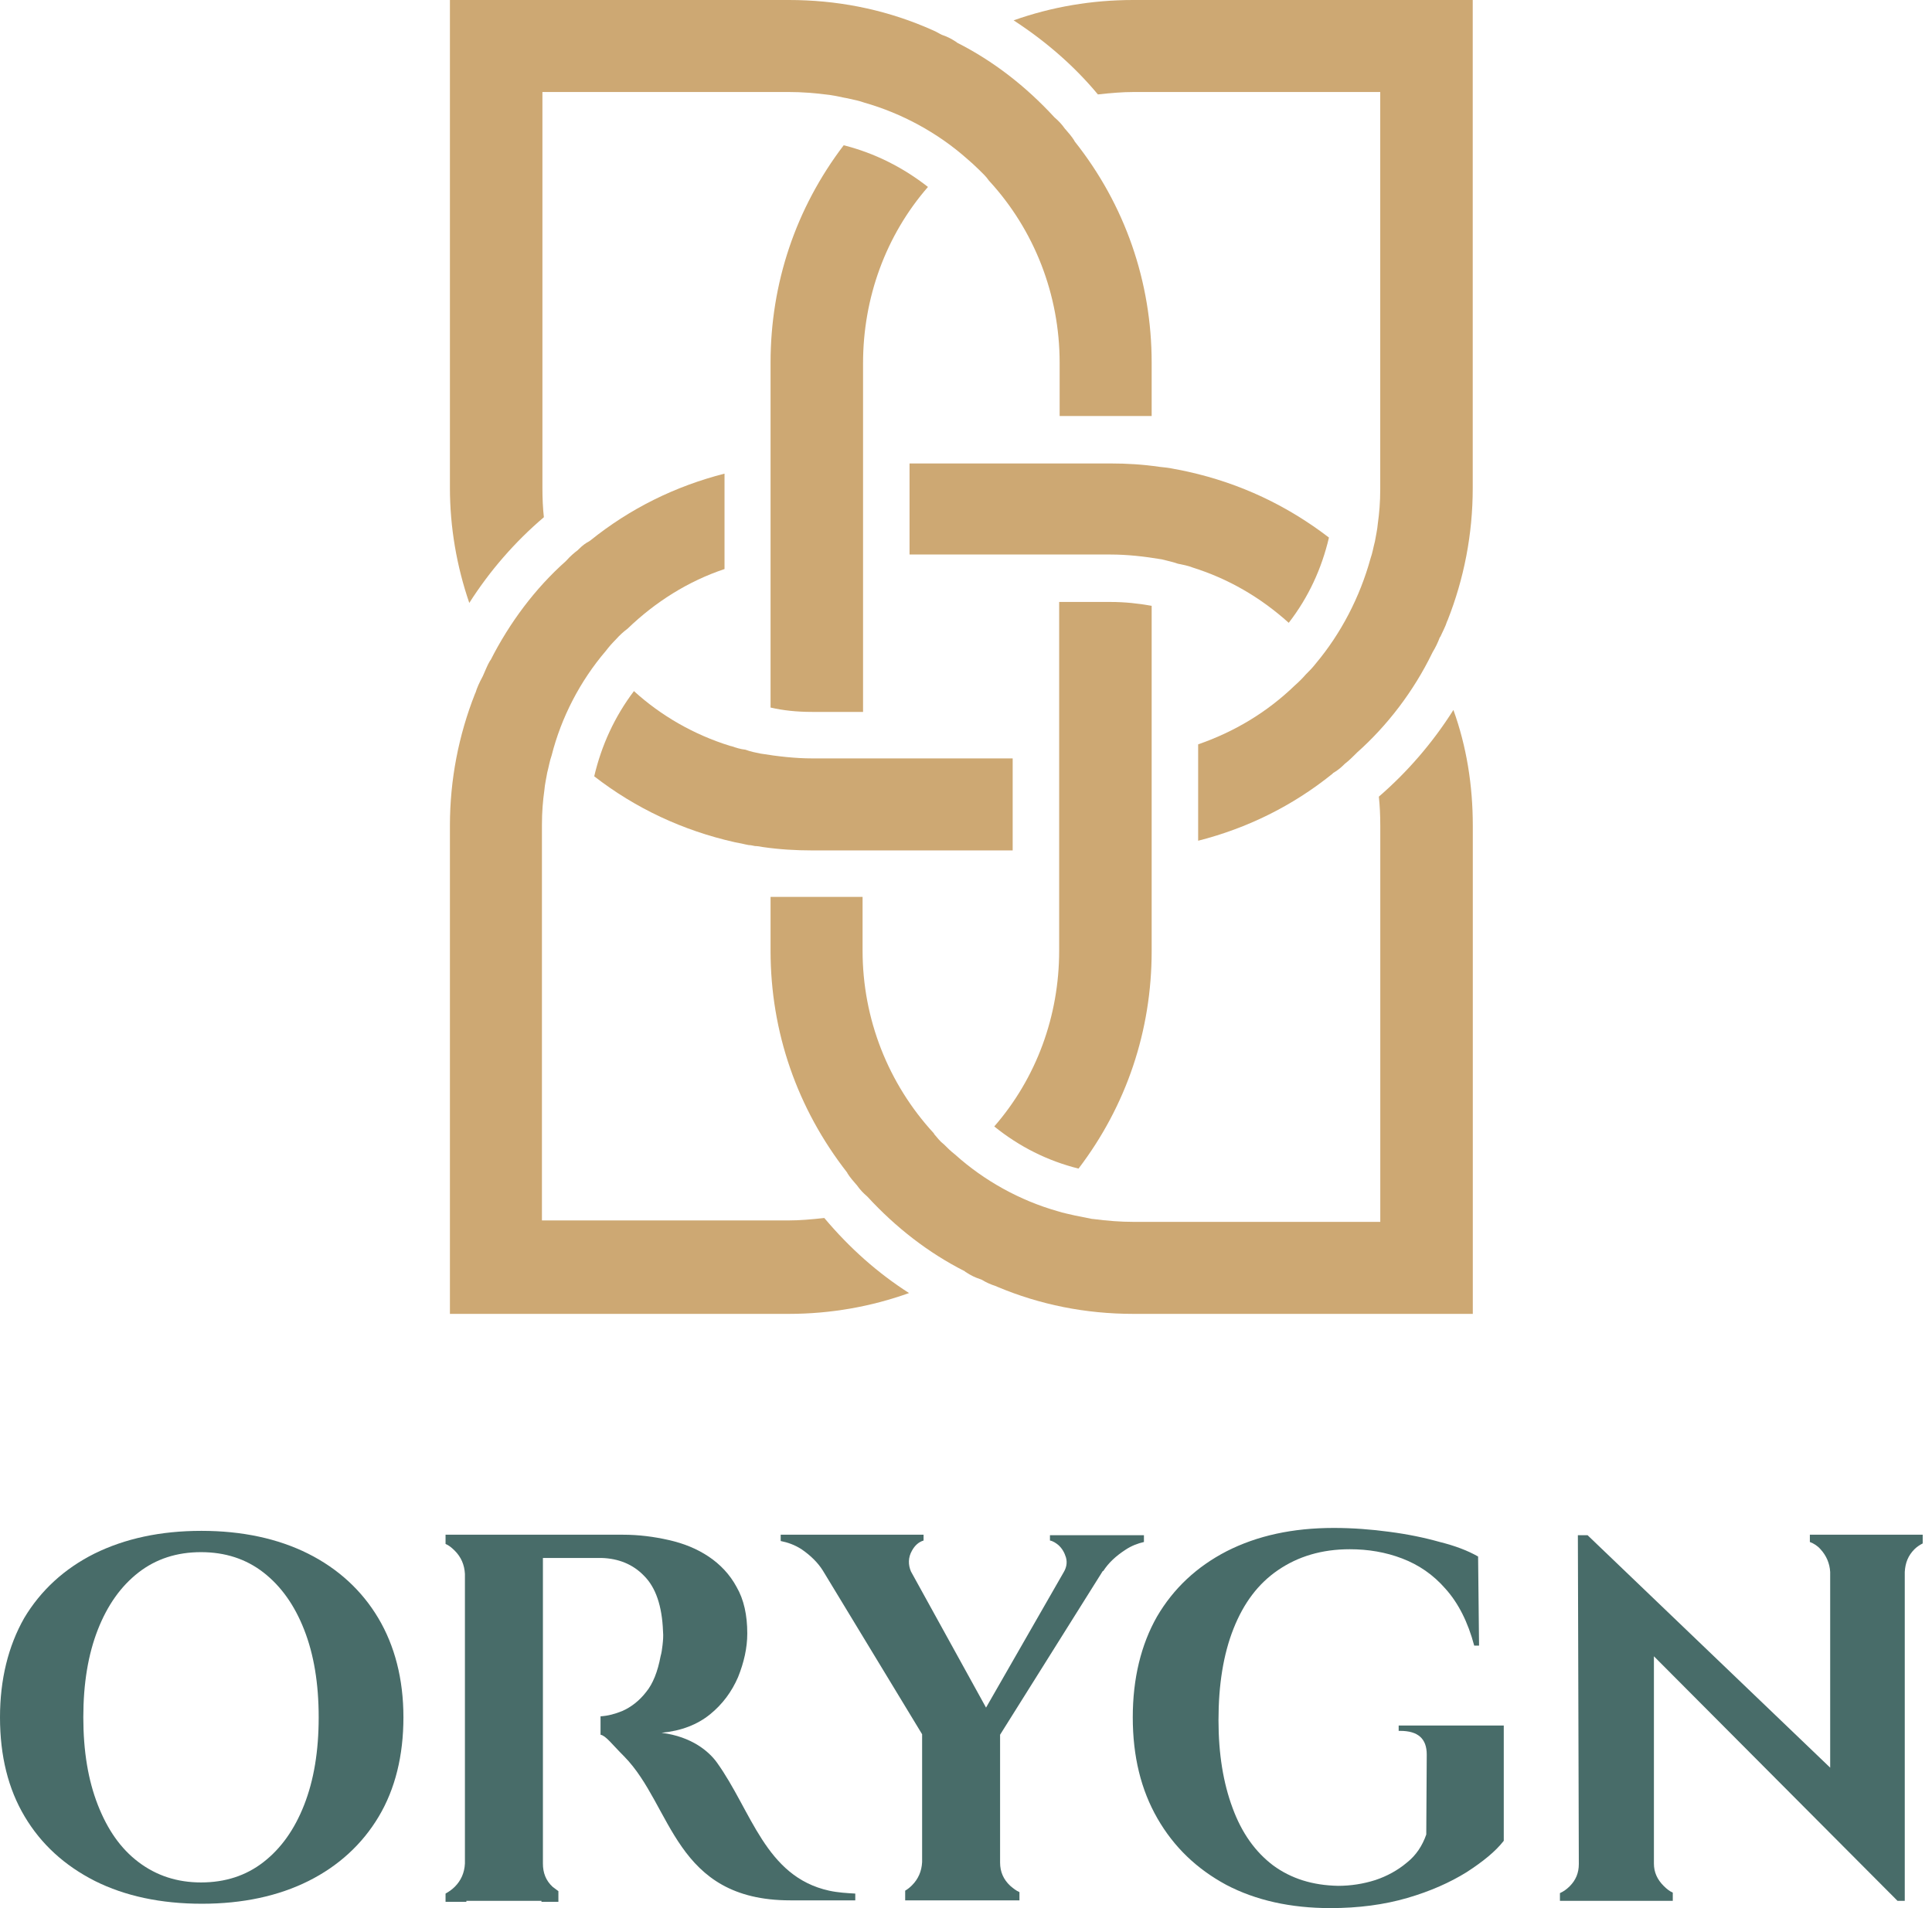
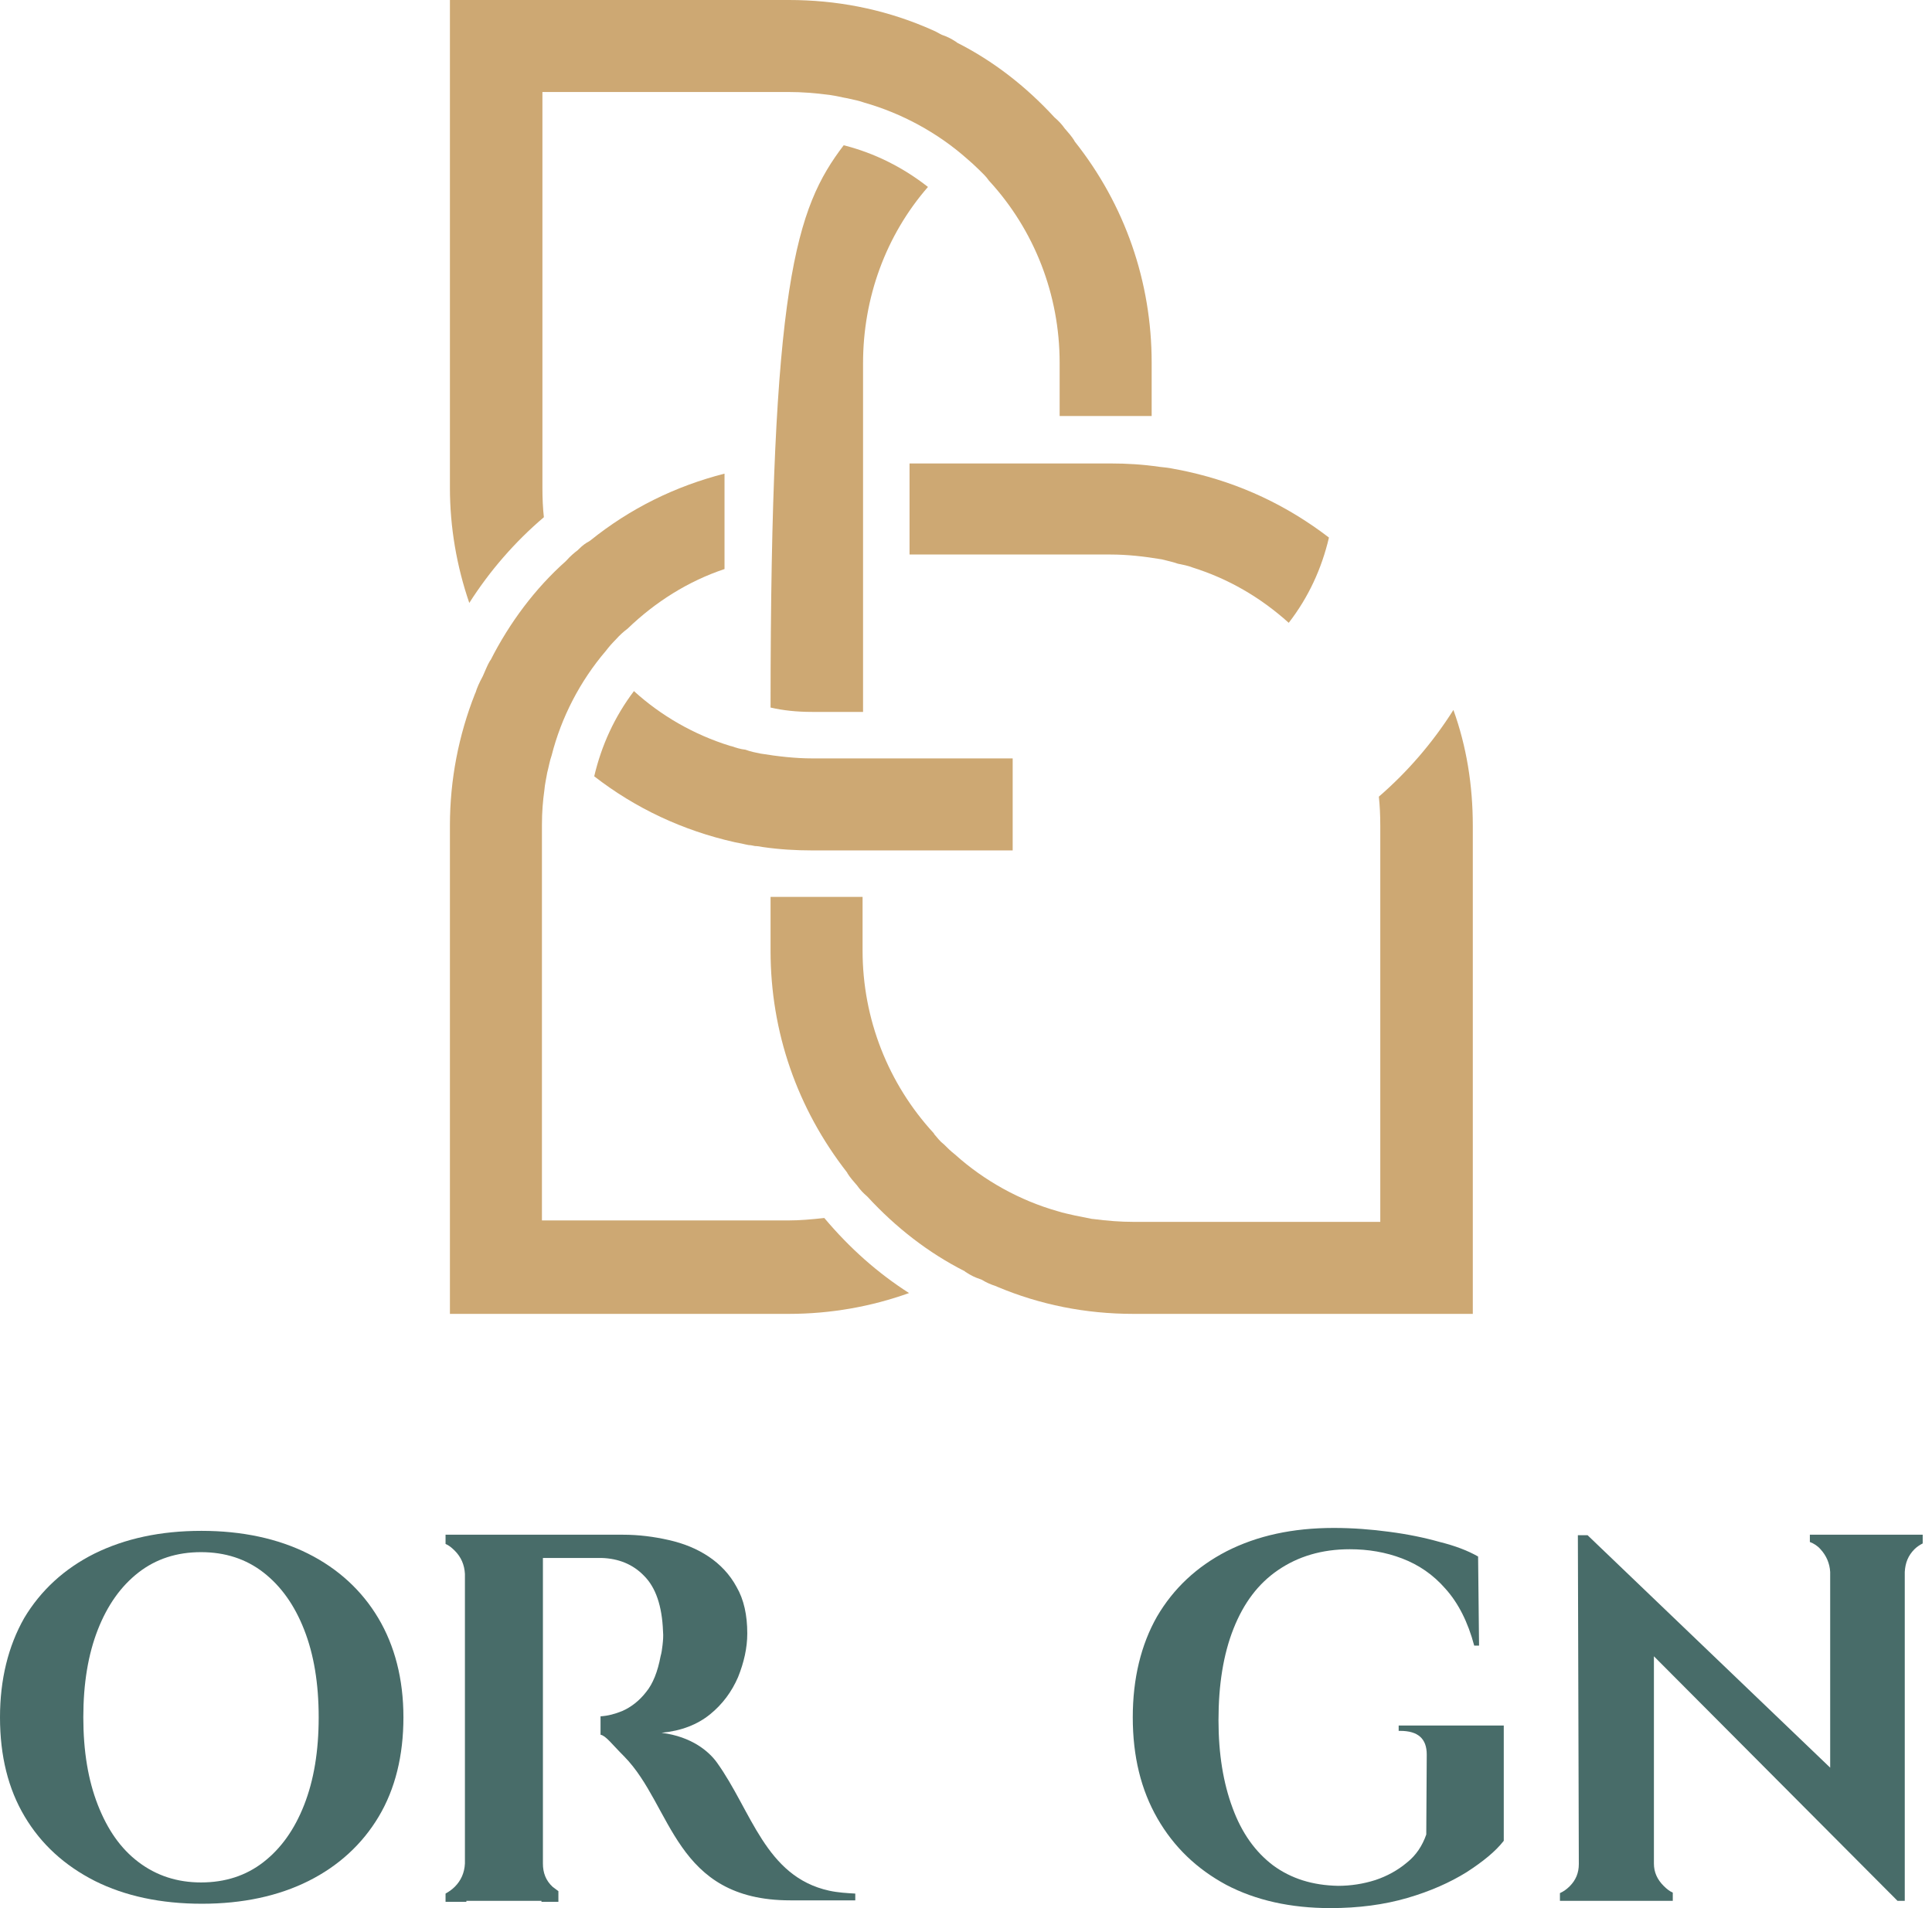
<svg xmlns="http://www.w3.org/2000/svg" width="81" height="80" viewBox="0 0 81 80" fill="none">
-   <path d="M61.745 0V20.467C61.745 22.396 61.38 24.264 60.69 26.01L60.669 26.051C60.608 26.254 60.486 26.477 60.385 26.701L60.365 26.721C60.283 26.944 60.182 27.147 60.06 27.35L60.04 27.391C59.268 28.975 58.172 30.416 56.892 31.553L56.852 31.594C56.71 31.736 56.547 31.898 56.385 32.02L56.344 32.061C56.202 32.203 56.04 32.325 55.898 32.406L55.857 32.447C54.192 33.787 52.304 34.721 50.233 35.249V31.208C51.755 30.68 53.116 29.868 54.294 28.731C54.456 28.589 54.618 28.426 54.74 28.284C54.882 28.142 55.025 28 55.167 27.817C56.222 26.558 57.014 25.035 57.461 23.411C57.542 23.188 57.583 22.924 57.644 22.701C57.684 22.457 57.745 22.213 57.766 21.949C57.827 21.523 57.867 21.056 57.867 20.508V3.858H47.512C47.065 3.858 46.578 3.898 46.03 3.959C45.035 2.761 43.837 1.726 42.497 0.853C44.101 0.284 45.786 0 47.512 0H61.745Z" fill="#CDA873" />
  <path d="M61.748 34.619V55.086H47.514C45.504 55.086 43.595 54.7 41.809 53.949L41.768 53.929C41.524 53.848 41.341 53.766 41.179 53.665L41.138 53.645L41.078 53.624C40.895 53.563 40.712 53.482 40.468 53.32L40.448 53.299C38.925 52.528 37.565 51.472 36.367 50.172L36.346 50.152C36.204 50.03 36.062 49.888 35.92 49.685L35.9 49.665C35.758 49.502 35.636 49.36 35.534 49.198L35.514 49.157C33.423 46.477 32.306 43.269 32.306 39.858V37.604H36.164V39.858C36.164 42.721 37.24 45.441 39.149 47.513L39.169 47.553C39.291 47.695 39.413 47.858 39.575 47.98C39.717 48.122 39.859 48.264 40.042 48.406C41.26 49.502 42.763 50.335 44.346 50.782C44.59 50.863 44.834 50.903 45.078 50.964L45.788 51.106H45.809C46.438 51.188 46.986 51.228 47.494 51.228H57.869V34.639C57.869 34.172 57.849 33.766 57.809 33.401C59.006 32.365 60.062 31.147 60.935 29.766C61.484 31.289 61.748 32.914 61.748 34.619Z" fill="#CDA873" />
  <path d="M55.717 22.538C55.412 23.837 54.864 25.035 54.031 26.112C52.833 25.035 51.493 24.264 50.011 23.797C49.808 23.716 49.584 23.675 49.382 23.634C49.158 23.553 48.935 23.513 48.711 23.452C47.98 23.33 47.27 23.249 46.559 23.249H38.133V19.431H46.559C47.249 19.431 47.92 19.472 48.61 19.573C48.813 19.594 49.016 19.614 49.199 19.655C49.3 19.675 49.422 19.695 49.524 19.716C49.625 19.736 49.706 19.756 49.808 19.777C52.001 20.264 53.97 21.198 55.717 22.538Z" fill="#CDA873" />
  <path d="M42.457 31.797V35.655H34.05C33.36 35.655 32.67 35.614 31.979 35.513C31.878 35.492 31.756 35.472 31.655 35.472C31.553 35.452 31.472 35.431 31.391 35.431C31.289 35.411 31.188 35.391 31.106 35.37C31.005 35.35 30.903 35.33 30.802 35.31C28.629 34.822 26.639 33.888 24.913 32.548C25.218 31.249 25.766 30.051 26.578 28.975C27.715 30.01 29.096 30.802 30.599 31.269L30.68 31.289C30.863 31.35 31.045 31.411 31.248 31.431C31.472 31.513 31.675 31.553 31.878 31.594C32.629 31.716 33.36 31.797 34.05 31.797H42.457Z" fill="#CDA873" />
  <path d="M48.284 15.208V17.442H44.426V15.208C44.426 12.366 43.371 9.645 41.462 7.574C41.34 7.391 41.178 7.249 41.036 7.107C40.873 6.944 40.711 6.802 40.548 6.66C39.31 5.563 37.807 4.751 36.244 4.305C36.02 4.223 35.797 4.183 35.533 4.122C35.289 4.081 35.066 4.02 34.782 3.98C34.152 3.898 33.604 3.858 33.097 3.858H22.741V20.447C22.741 20.914 22.762 21.32 22.802 21.685C21.584 22.721 20.528 23.939 19.675 25.279C19.147 23.736 18.863 22.112 18.863 20.447V0H33.076C35.046 0 36.954 0.365 38.761 1.117C38.985 1.218 39.208 1.299 39.411 1.421L39.452 1.442L39.492 1.462C39.675 1.523 39.858 1.604 40.102 1.766L40.122 1.787C41.645 2.558 43.005 3.614 44.203 4.914L44.224 4.934C44.366 5.056 44.508 5.198 44.65 5.401L44.67 5.421C44.812 5.584 44.934 5.726 45.036 5.888L45.056 5.929C47.168 8.589 48.284 11.817 48.284 15.208Z" fill="#CDA873" />
-   <path d="M38.905 7.838C37.138 9.868 36.184 12.487 36.184 15.228V29.848H34.052C33.402 29.848 32.834 29.787 32.306 29.665V15.208C32.306 11.878 33.362 8.731 35.372 6.091C36.671 6.416 37.869 7.025 38.905 7.838Z" fill="#CDA873" />
-   <path d="M48.284 25.401V39.878C48.284 43.208 47.228 46.355 45.218 48.995C43.919 48.67 42.741 48.081 41.685 47.228C43.452 45.198 44.406 42.599 44.406 39.858V25.238H46.559C47.147 25.238 47.736 25.299 48.284 25.401Z" fill="#CDA873" />
+   <path d="M38.905 7.838C37.138 9.868 36.184 12.487 36.184 15.228V29.848H34.052C33.402 29.848 32.834 29.787 32.306 29.665C32.306 11.878 33.362 8.731 35.372 6.091C36.671 6.416 37.869 7.025 38.905 7.838Z" fill="#CDA873" />
  <path d="M38.112 54.213C36.528 54.782 34.822 55.086 33.076 55.086H18.863V34.619C18.863 32.69 19.229 30.822 19.919 29.076L19.939 29.036C20 28.832 20.102 28.609 20.223 28.386L20.244 28.345C20.345 28.122 20.427 27.898 20.548 27.695L20.569 27.675C21.36 26.112 22.437 24.67 23.716 23.533L23.756 23.492C23.899 23.33 24.061 23.188 24.223 23.066L24.264 23.025C24.427 22.863 24.569 22.762 24.691 22.701L24.751 22.66C26.416 21.32 28.305 20.386 30.376 19.858V23.858C28.853 24.366 27.472 25.239 26.315 26.355C26.152 26.477 25.99 26.619 25.828 26.802C25.665 26.965 25.523 27.127 25.401 27.289C24.325 28.548 23.533 30.071 23.127 31.675C23.046 31.898 23.005 32.163 22.944 32.386C22.904 32.63 22.843 32.873 22.822 33.137C22.762 33.563 22.721 34.031 22.721 34.579V51.168H33.076C33.523 51.168 34.01 51.127 34.559 51.066C35.635 52.345 36.812 53.381 38.112 54.213Z" fill="#CDA873" />
  <path d="M15.858 67.838C15.168 66.68 14.173 65.767 12.914 65.137C11.655 64.508 10.152 64.183 8.447 64.183C6.721 64.183 5.239 64.508 3.96 65.137C2.701 65.767 1.706 66.68 1.015 67.838C0.345 69.015 0 70.416 0 72C0 73.624 0.345 75.005 1.036 76.163C1.726 77.32 2.701 78.213 3.98 78.863C5.239 79.493 6.741 79.817 8.467 79.817C10.173 79.817 11.675 79.493 12.934 78.863C14.193 78.234 15.188 77.32 15.878 76.163C16.569 75.005 16.914 73.604 16.914 72C16.914 70.396 16.548 68.995 15.858 67.838ZM12.751 75.675C12.345 76.711 11.777 77.503 11.046 78.071C10.315 78.64 9.442 78.924 8.427 78.924C7.432 78.924 6.559 78.64 5.807 78.071C5.056 77.503 4.508 76.711 4.102 75.675C3.696 74.64 3.493 73.421 3.493 72C3.493 70.579 3.696 69.361 4.102 68.325C4.508 67.29 5.076 66.498 5.807 65.929C6.538 65.361 7.411 65.076 8.427 65.076C9.442 65.076 10.315 65.361 11.046 65.929C11.777 66.498 12.345 67.29 12.751 68.325C13.158 69.361 13.361 70.579 13.361 72C13.361 73.421 13.158 74.64 12.751 75.675Z" fill="#486C69" />
  <path d="M34.761 79.269C32.081 78.68 31.513 75.919 30.051 73.888C29.726 73.442 29.015 72.812 27.736 72.65C28.569 72.569 29.239 72.305 29.767 71.878C30.294 71.452 30.68 70.924 30.944 70.315C31.188 69.706 31.33 69.097 31.33 68.487C31.33 67.716 31.188 67.066 30.883 66.538C30.599 66.01 30.193 65.584 29.706 65.259C29.218 64.934 28.67 64.711 28.041 64.569C27.411 64.426 26.782 64.345 26.112 64.345H22.782H20.792H19.492H18.68V64.731C18.822 64.792 18.944 64.893 19.066 65.015C19.33 65.279 19.472 65.604 19.492 65.99V78.132C19.472 78.518 19.33 78.843 19.066 79.107C18.944 79.228 18.822 79.31 18.68 79.391V79.736H19.553V79.695H22.701V79.736H23.411V79.289C23.33 79.228 23.249 79.168 23.168 79.107C22.883 78.843 22.762 78.518 22.762 78.132V65.32C23.553 65.32 24.406 65.32 24.548 65.32C24.792 65.32 25.015 65.32 25.218 65.32C25.929 65.34 26.538 65.584 27.005 66.071C27.492 66.558 27.756 67.33 27.797 68.386C27.817 68.609 27.797 68.792 27.777 68.975C27.756 69.157 27.736 69.299 27.695 69.442C27.574 70.091 27.371 70.599 27.086 70.944C26.802 71.31 26.457 71.574 26.091 71.736C25.787 71.858 25.503 71.939 25.178 71.959V72.731C25.401 72.772 25.645 73.117 26.173 73.645C28.203 75.716 28.264 79.675 33.137 79.675H35.858V79.391C35.513 79.371 35.127 79.35 34.761 79.269Z" fill="#486C69" />
  <path d="M58.64 72.345V72.569H58.701C59.452 72.569 59.817 72.894 59.817 73.564L59.797 76.914C59.635 77.381 59.371 77.787 58.985 78.091C58.599 78.416 58.152 78.66 57.665 78.823C57.157 78.985 56.63 79.066 56.102 79.066C55.025 79.046 54.132 78.761 53.381 78.213C52.63 77.645 52.061 76.853 51.675 75.797C51.289 74.761 51.086 73.543 51.086 72.122C51.086 70.64 51.289 69.361 51.716 68.284C52.142 67.208 52.751 66.396 53.584 65.828C54.416 65.259 55.411 64.954 56.589 64.954C57.361 64.954 58.091 65.076 58.782 65.34C59.472 65.604 60.081 66.01 60.609 66.619C61.137 67.208 61.543 68 61.807 68.995H62.01L61.97 65.259C61.543 65.015 61.015 64.812 60.365 64.65C59.716 64.467 59.025 64.325 58.254 64.224C57.503 64.122 56.711 64.061 55.919 64.061C54.193 64.061 52.711 64.386 51.431 65.036C50.173 65.685 49.198 66.599 48.508 67.777C47.838 68.954 47.492 70.376 47.492 72C47.492 73.645 47.838 75.046 48.528 76.244C49.218 77.442 50.173 78.356 51.411 79.025C52.65 79.675 54.112 80 55.777 80C56.954 80 58.031 79.858 59.005 79.574C59.98 79.29 60.792 78.924 61.482 78.498C62.173 78.051 62.701 77.624 63.046 77.178V73.564C63.046 73.503 63.046 73.462 63.046 73.401V72.345H58.64Z" fill="#486C69" />
  <path d="M80.61 64.345V64.711C80.488 64.772 80.366 64.853 80.264 64.954C80.001 65.218 79.879 65.523 79.858 65.909V79.695H79.554L69.341 69.442V78.132C69.341 78.498 69.483 78.802 69.747 79.066C69.868 79.188 69.99 79.289 70.132 79.35V79.695H65.401V79.371C65.544 79.31 65.686 79.208 65.808 79.086C66.072 78.822 66.193 78.518 66.193 78.152L66.153 64.365H66.559L76.731 74.112V65.909C76.711 65.543 76.569 65.218 76.325 64.954C76.204 64.812 76.041 64.711 75.879 64.65V64.345H80.61Z" fill="#486C69" />
-   <path d="M44.02 64.345V64.589C44.142 64.609 44.264 64.69 44.366 64.772C44.528 64.914 44.63 65.097 44.691 65.299C44.752 65.523 44.711 65.726 44.589 65.929L41.34 71.594L38.193 65.888C38.071 65.604 38.071 65.299 38.234 65.015C38.356 64.792 38.518 64.65 38.721 64.589V64.345H37.016H33.503H32.731V64.609C33.036 64.67 33.32 64.772 33.604 64.954C33.99 65.218 34.295 65.523 34.498 65.848L38.66 72.711V78.071C38.64 78.457 38.498 78.782 38.234 79.046C38.132 79.147 38.051 79.208 37.95 79.269V79.675H38.68H38.741H41.889H41.95H42.741V79.33C42.599 79.269 42.477 79.168 42.356 79.066C42.071 78.802 41.929 78.477 41.929 78.091V72.731L46.234 65.868H46.254C46.477 65.523 46.782 65.239 47.188 64.975C47.432 64.812 47.696 64.711 47.96 64.65V64.365H44.02V64.345Z" fill="#486C69" />
</svg>